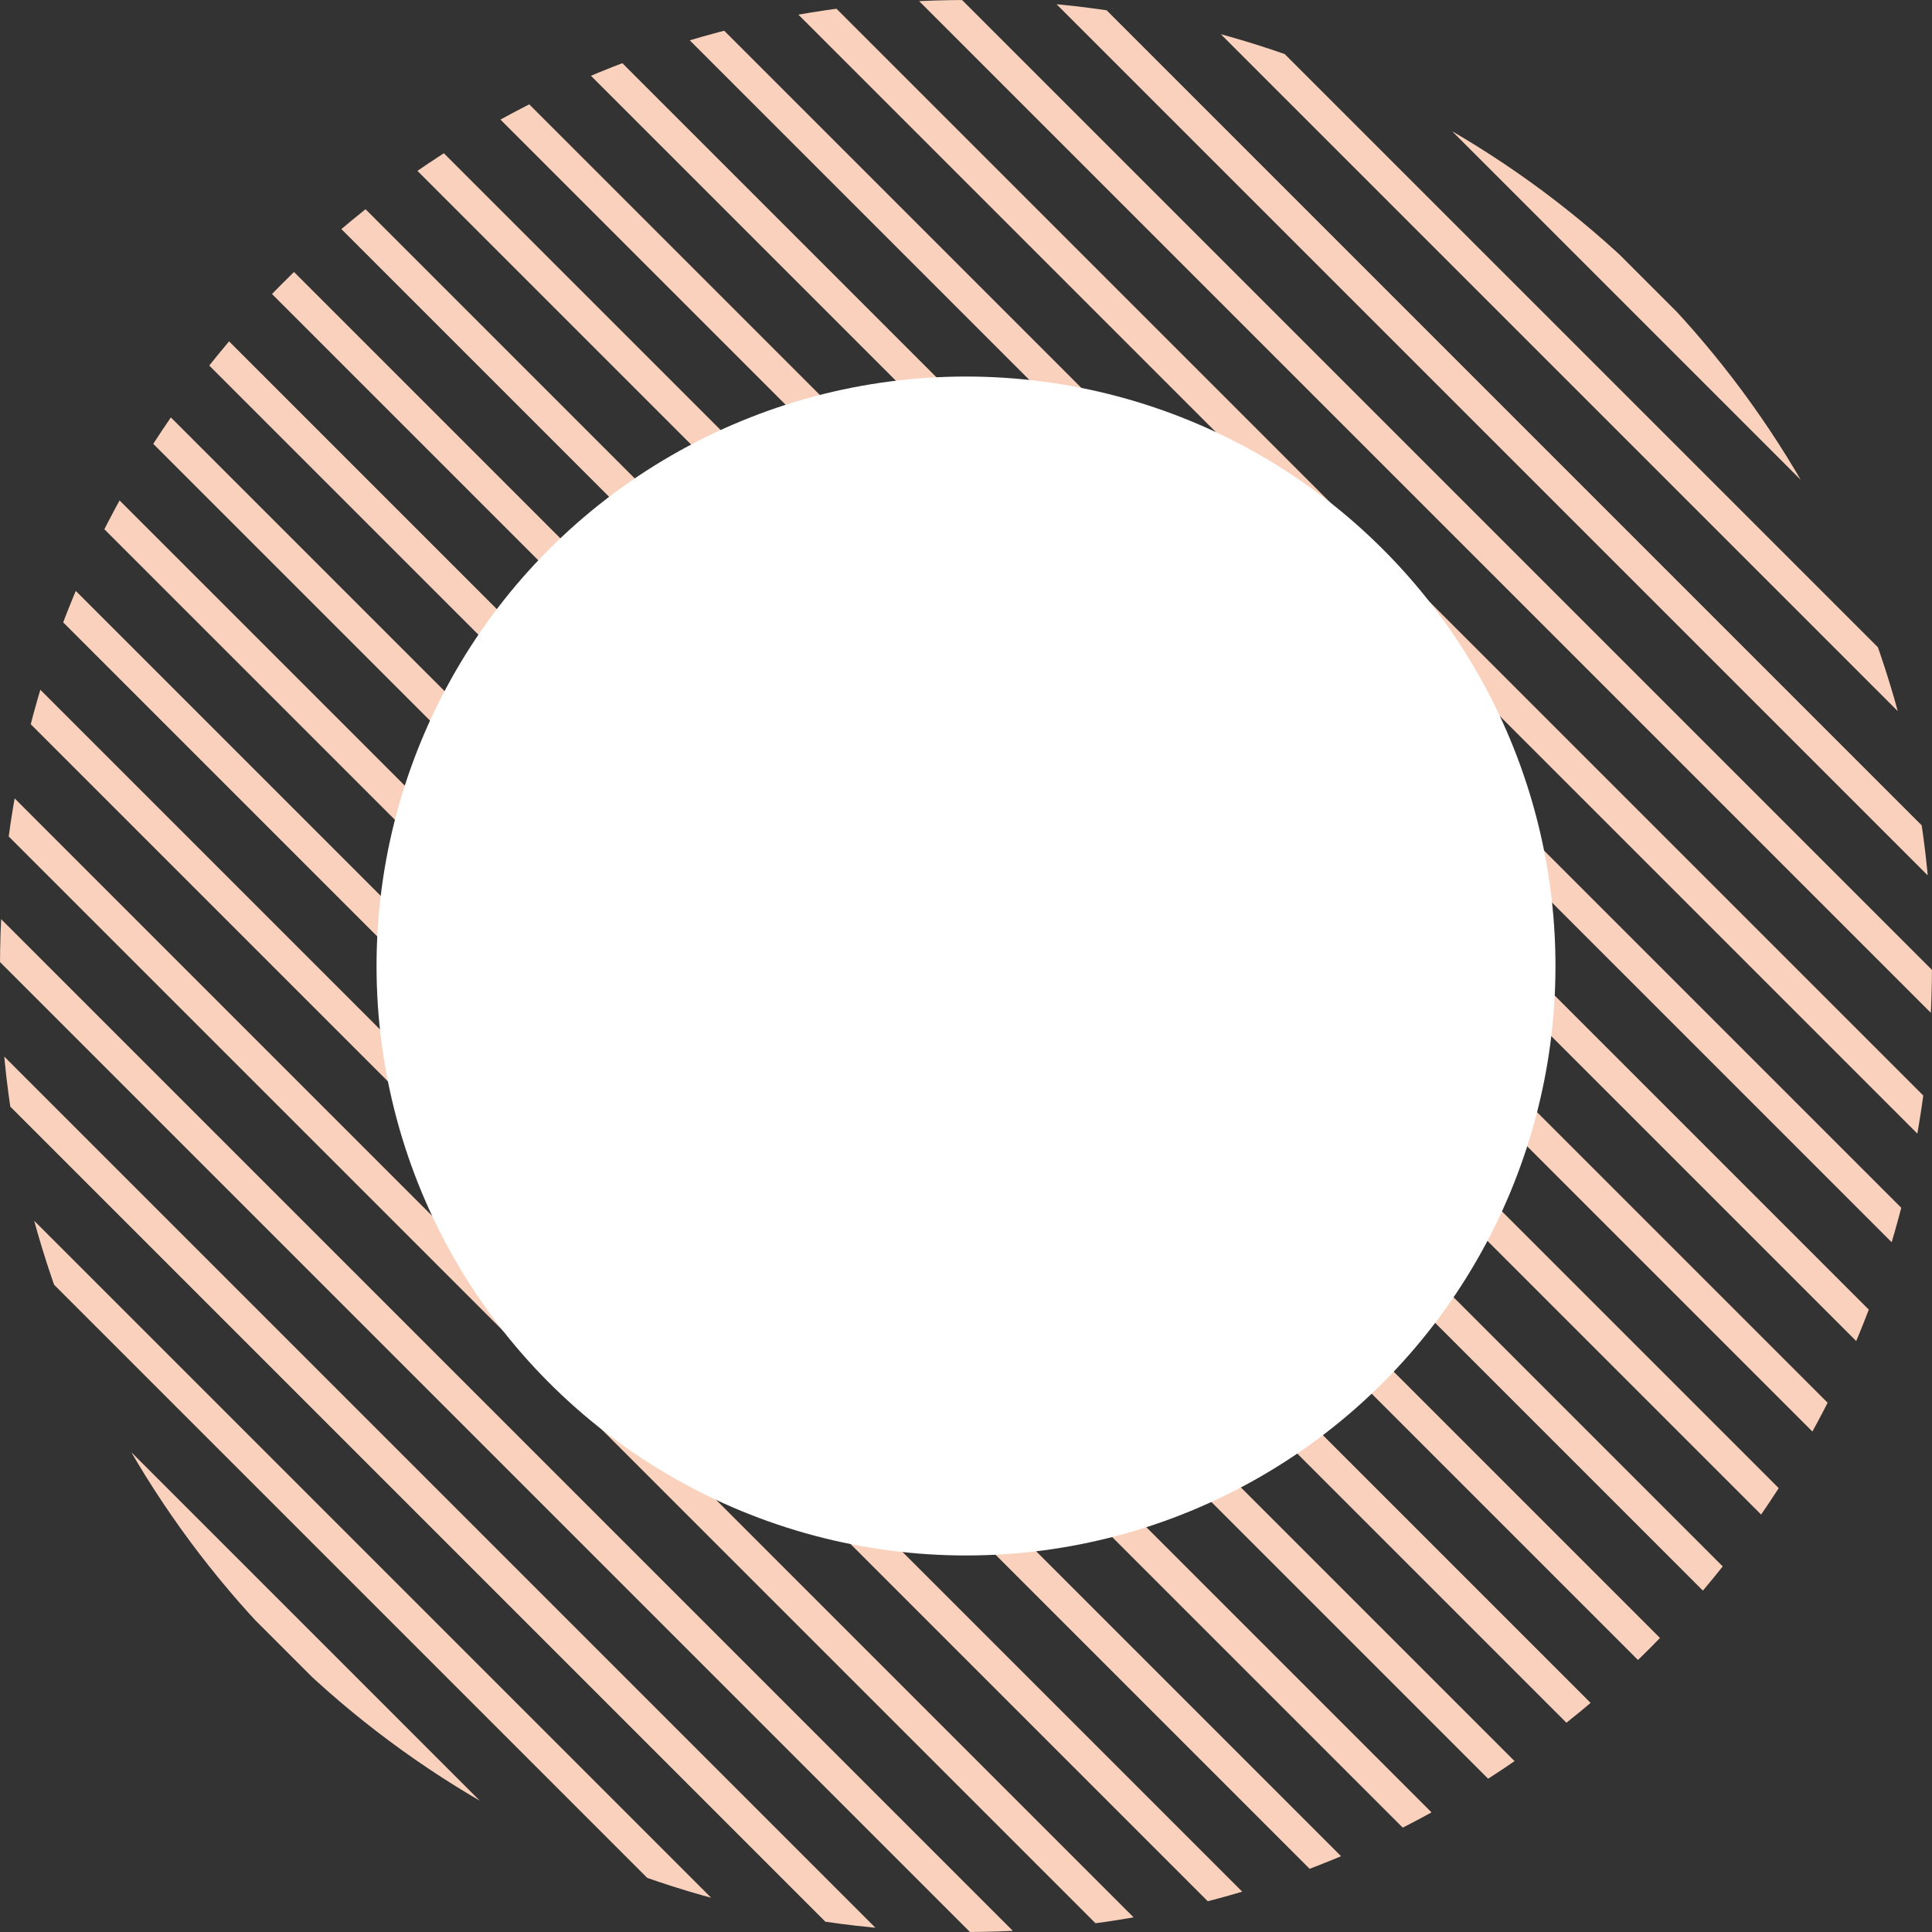
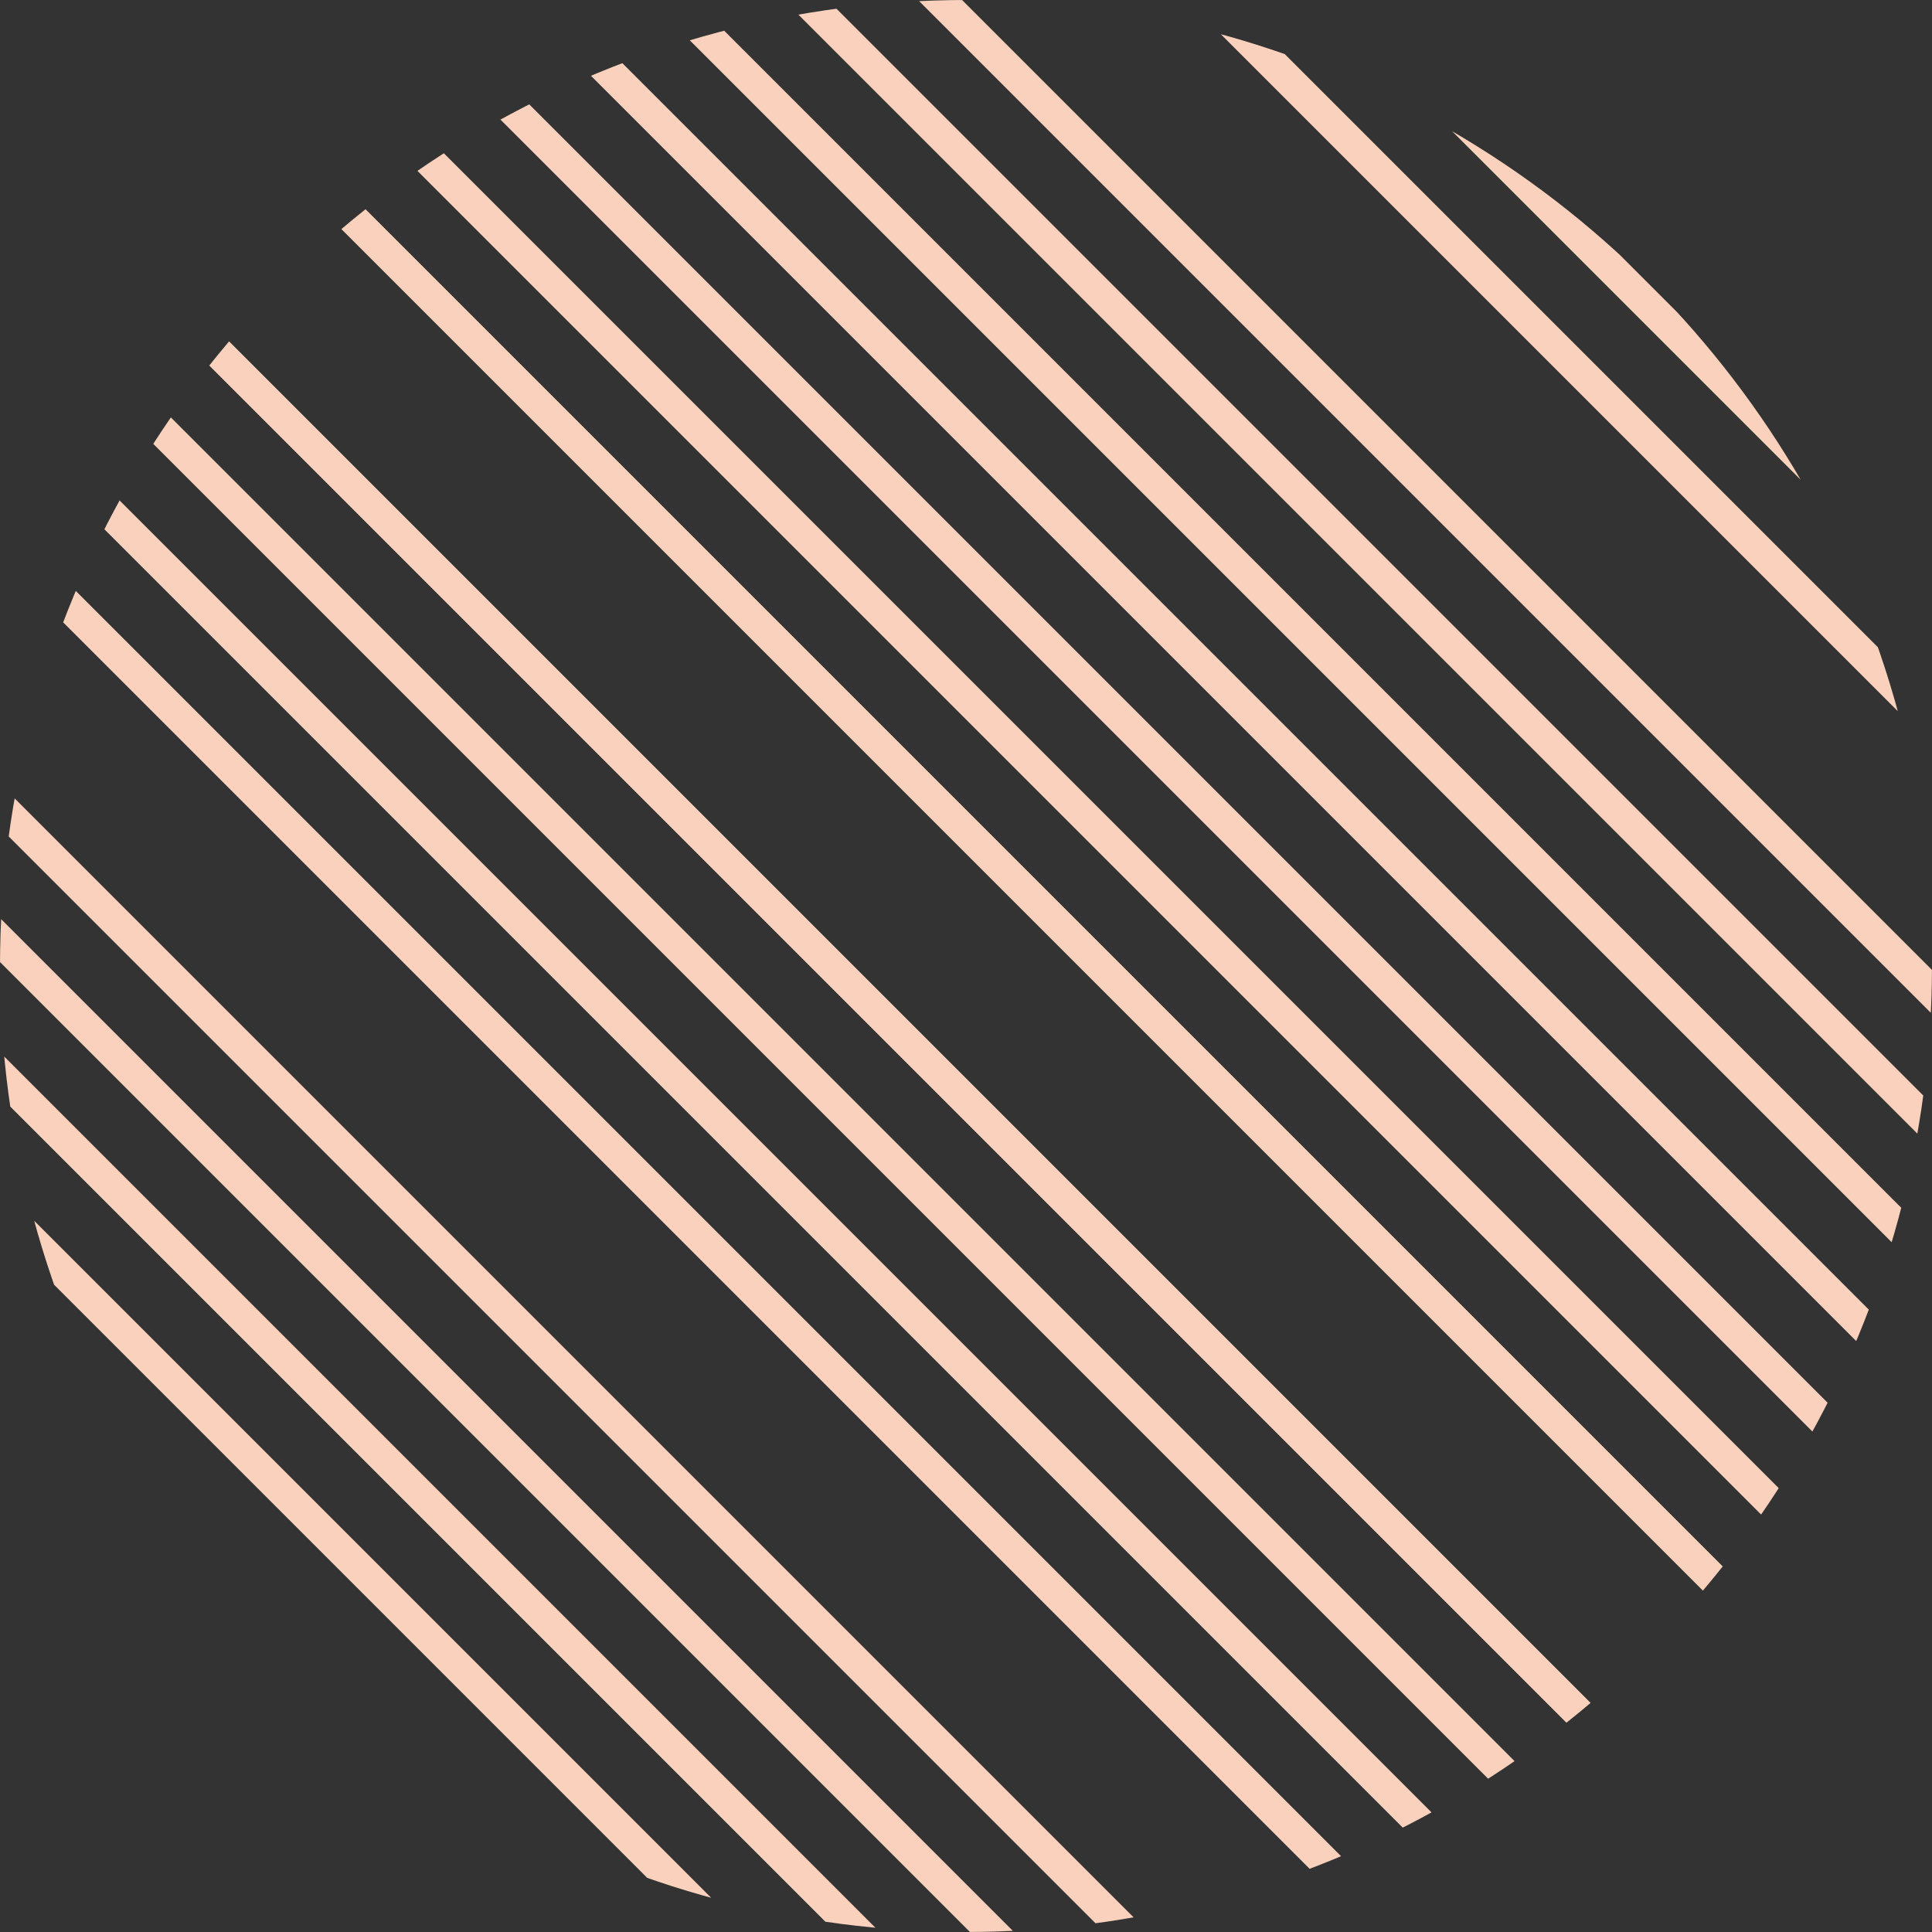
<svg xmlns="http://www.w3.org/2000/svg" id="cicle-theme" width="213.843" height="213.843" viewBox="0 0 213.843 213.843">
  <rect x="0" y="0" width="213.843" height="213.843" fill="#333333" stroke="none" />
  <defs>
    <clipPath id="clip-path">
      <circle id="Ellipse_229" data-name="Ellipse 229" cx="106.921" cy="106.921" r="106.921" fill="none" />
    </clipPath>
  </defs>
  <g id="Group_430" data-name="Group 430">
    <g id="Group_429" data-name="Group 429" clip-path="url(#clip-path)">
      <g id="Group_428" data-name="Group 428" transform="translate(-48.06 -48.06)">
        <rect id="Rectangle_147" data-name="Rectangle 147" width="224.697" height="3.446" transform="translate(151.077 0) rotate(45)" fill="#f9d1bc" />
        <rect id="Rectangle_148" data-name="Rectangle 148" width="224.697" height="3.446" transform="translate(143.645 7.432) rotate(45)" fill="#f9d1bc" />
-         <rect id="Rectangle_149" data-name="Rectangle 149" width="224.697" height="3.446" transform="translate(136.213 14.864) rotate(45)" fill="#f9d1bc" />
        <rect id="Rectangle_150" data-name="Rectangle 150" width="224.697" height="3.446" transform="translate(128.781 22.296) rotate(45)" fill="#f9d1bc" />
        <rect id="Rectangle_151" data-name="Rectangle 151" width="224.697" height="3.446" transform="translate(121.349 29.728) rotate(45)" fill="#f9d1bc" />
        <rect id="Rectangle_152" data-name="Rectangle 152" width="224.697" height="3.446" transform="translate(113.917 37.16) rotate(45)" fill="#f9d1bc" />
        <rect id="Rectangle_153" data-name="Rectangle 153" width="224.697" height="3.446" transform="translate(106.485 44.592) rotate(45)" fill="#f9d1bc" />
        <rect id="Rectangle_154" data-name="Rectangle 154" width="224.697" height="3.446" transform="translate(99.053 52.024) rotate(45)" fill="#f9d1bc" />
        <rect id="Rectangle_155" data-name="Rectangle 155" width="224.697" height="3.446" transform="translate(91.621 59.456) rotate(45)" fill="#f9d1bc" />
        <rect id="Rectangle_156" data-name="Rectangle 156" width="224.697" height="3.446" transform="translate(84.189 66.888) rotate(45)" fill="#f9d1bc" />
-         <rect id="Rectangle_157" data-name="Rectangle 157" width="224.697" height="3.446" transform="translate(76.757 74.32) rotate(45)" fill="#f9d1bc" />
        <rect id="Rectangle_158" data-name="Rectangle 158" width="224.697" height="3.446" transform="translate(69.325 81.752) rotate(45)" fill="#f9d1bc" />
        <rect id="Rectangle_159" data-name="Rectangle 159" width="224.697" height="3.446" transform="translate(61.893 89.184) rotate(45)" fill="#f9d1bc" />
        <rect id="Rectangle_160" data-name="Rectangle 160" width="224.697" height="3.446" transform="translate(54.461 96.616) rotate(45)" fill="#f9d1bc" />
        <rect id="Rectangle_161" data-name="Rectangle 161" width="224.697" height="3.446" transform="translate(47.029 104.048) rotate(45)" fill="#f9d1bc" />
-         <rect id="Rectangle_162" data-name="Rectangle 162" width="224.697" height="3.446" transform="translate(39.597 111.48) rotate(45)" fill="#f9d1bc" />
        <rect id="Rectangle_163" data-name="Rectangle 163" width="224.697" height="3.446" transform="translate(32.165 118.912) rotate(45)" fill="#f9d1bc" />
        <rect id="Rectangle_164" data-name="Rectangle 164" width="224.697" height="3.446" transform="translate(24.733 126.344) rotate(45)" fill="#f9d1bc" />
        <rect id="Rectangle_165" data-name="Rectangle 165" width="224.697" height="3.446" transform="translate(17.301 133.776) rotate(45)" fill="#f9d1bc" />
        <rect id="Rectangle_166" data-name="Rectangle 166" width="224.697" height="3.446" transform="translate(9.869 141.208) rotate(45)" fill="#f9d1bc" />
-         <rect id="Rectangle_167" data-name="Rectangle 167" width="224.697" height="3.446" transform="translate(2.437 148.64) rotate(45)" fill="#f9d1bc" />
      </g>
    </g>
  </g>
-   <circle id="Ellipse_230" data-name="Ellipse 230" cx="65.245" cy="65.245" r="65.245" transform="translate(41.677 41.677)" fill="#fff" />
</svg>